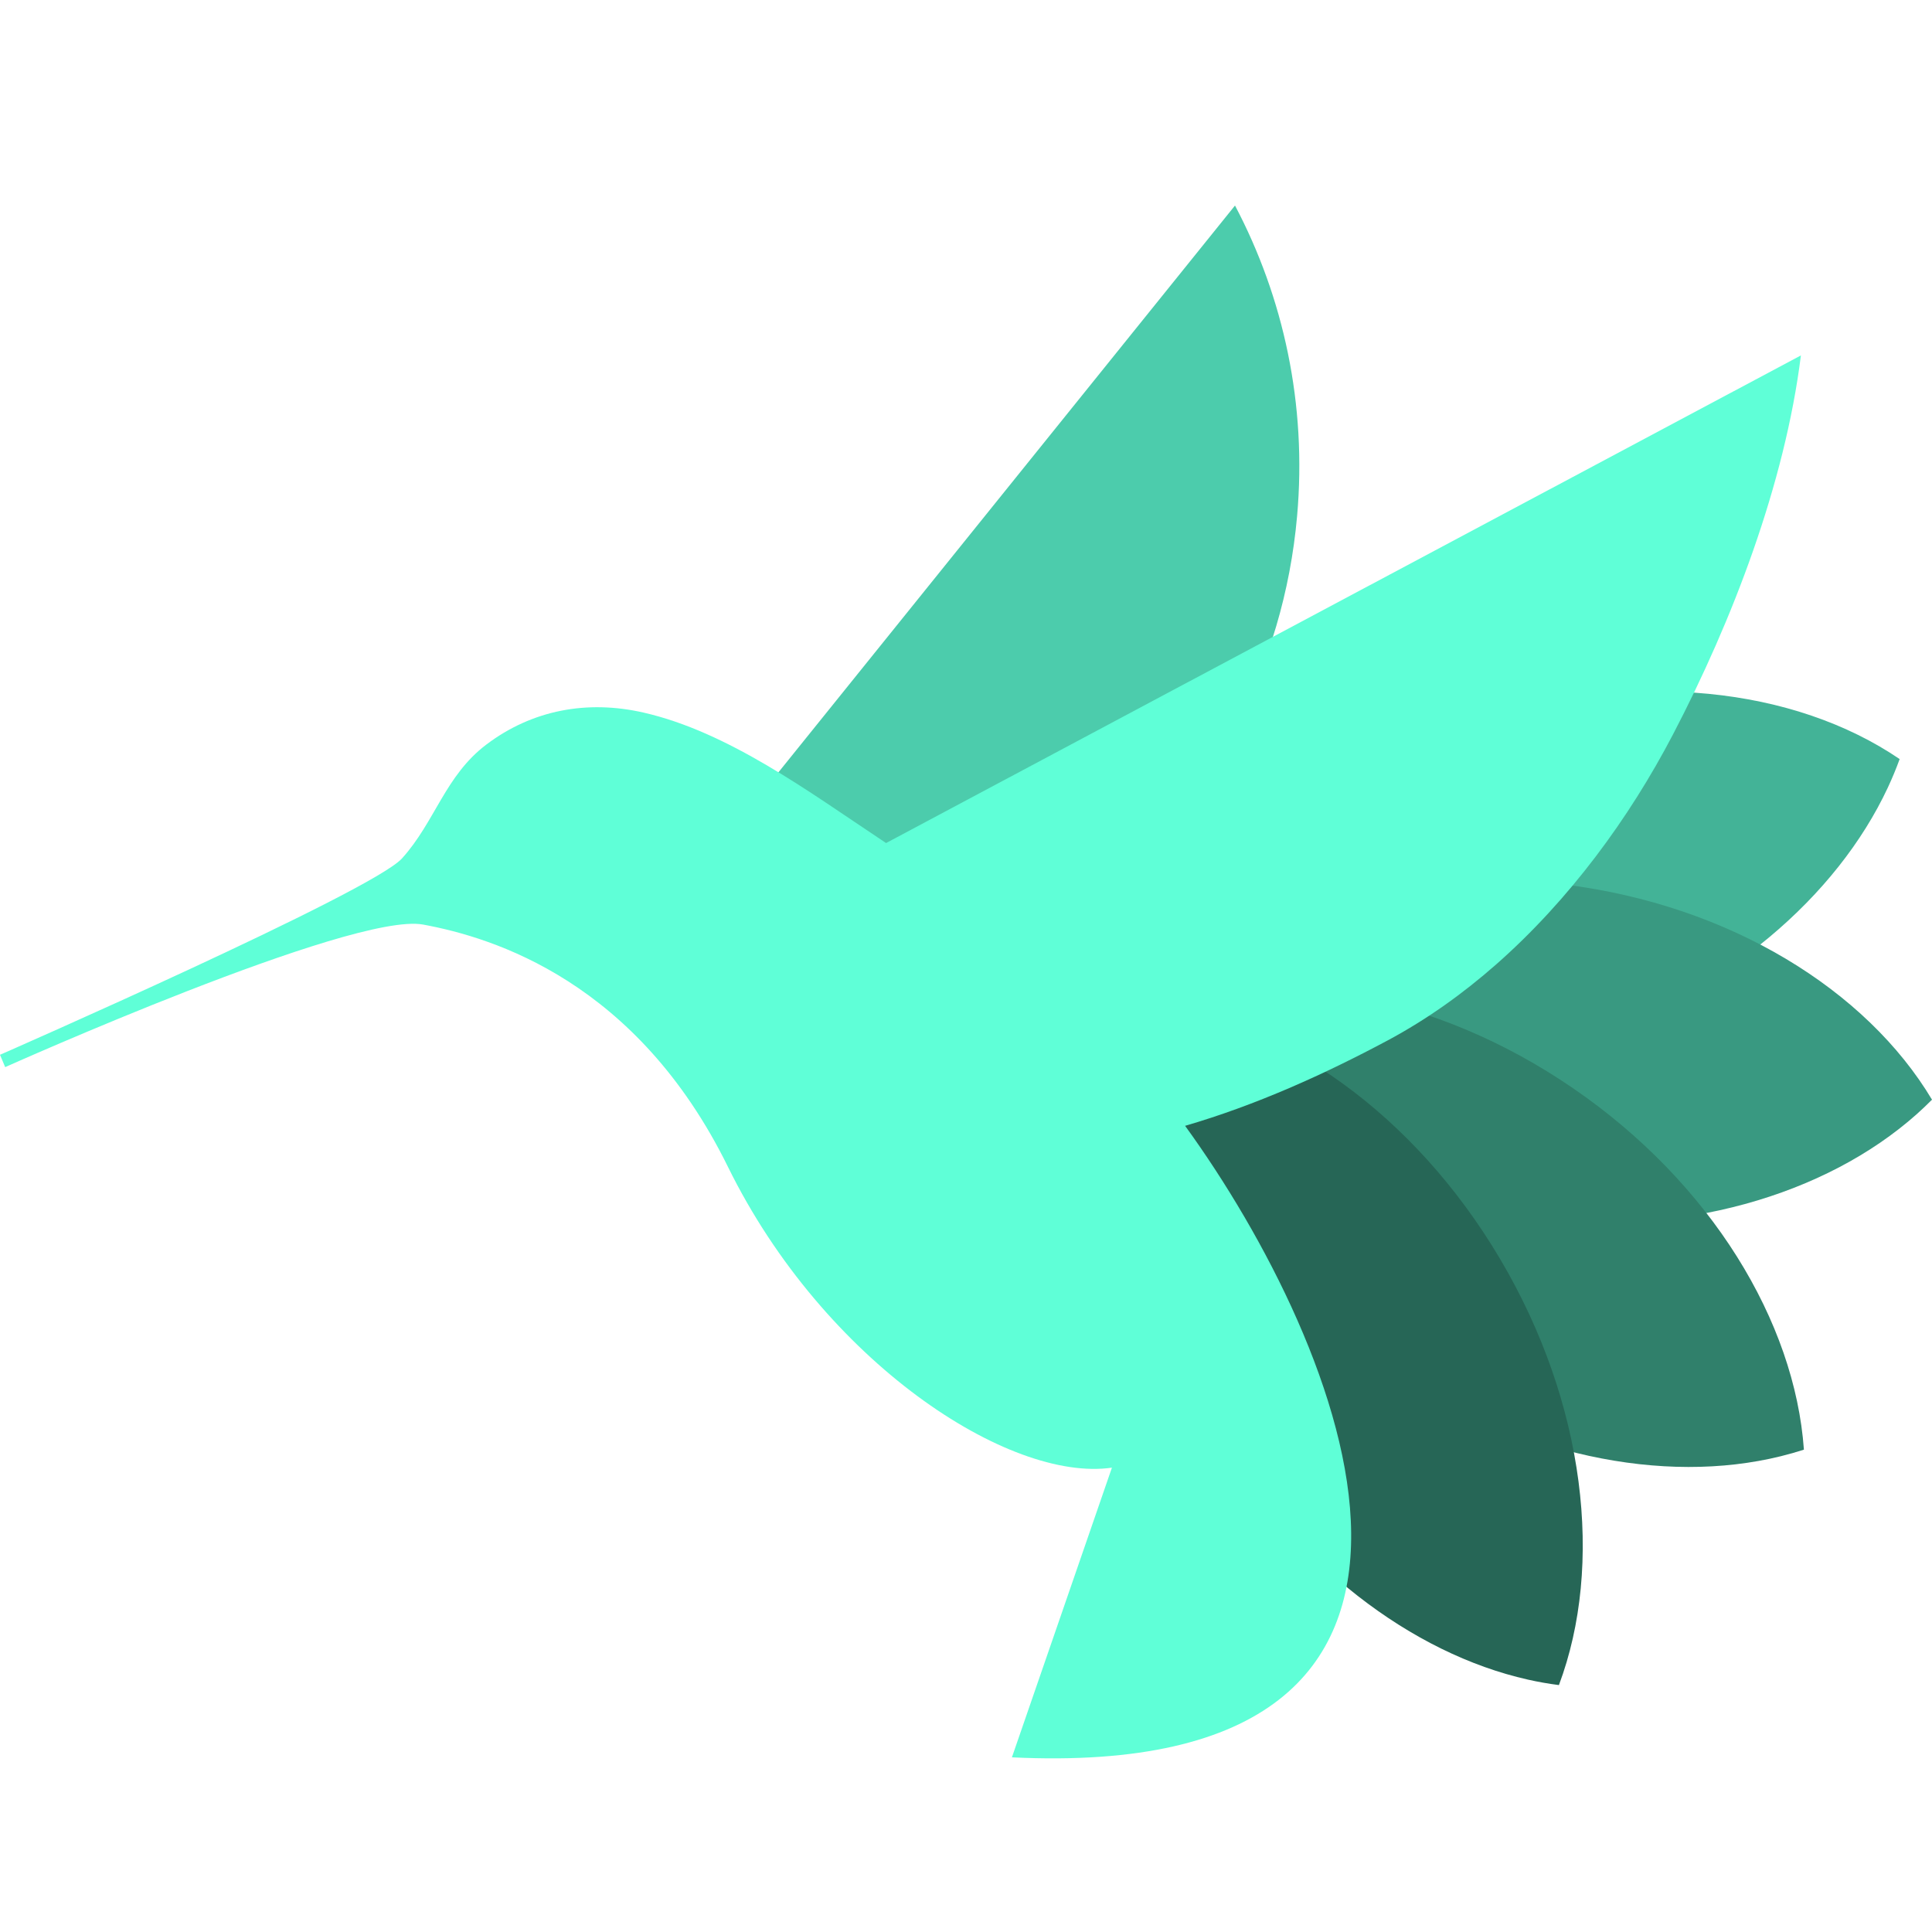
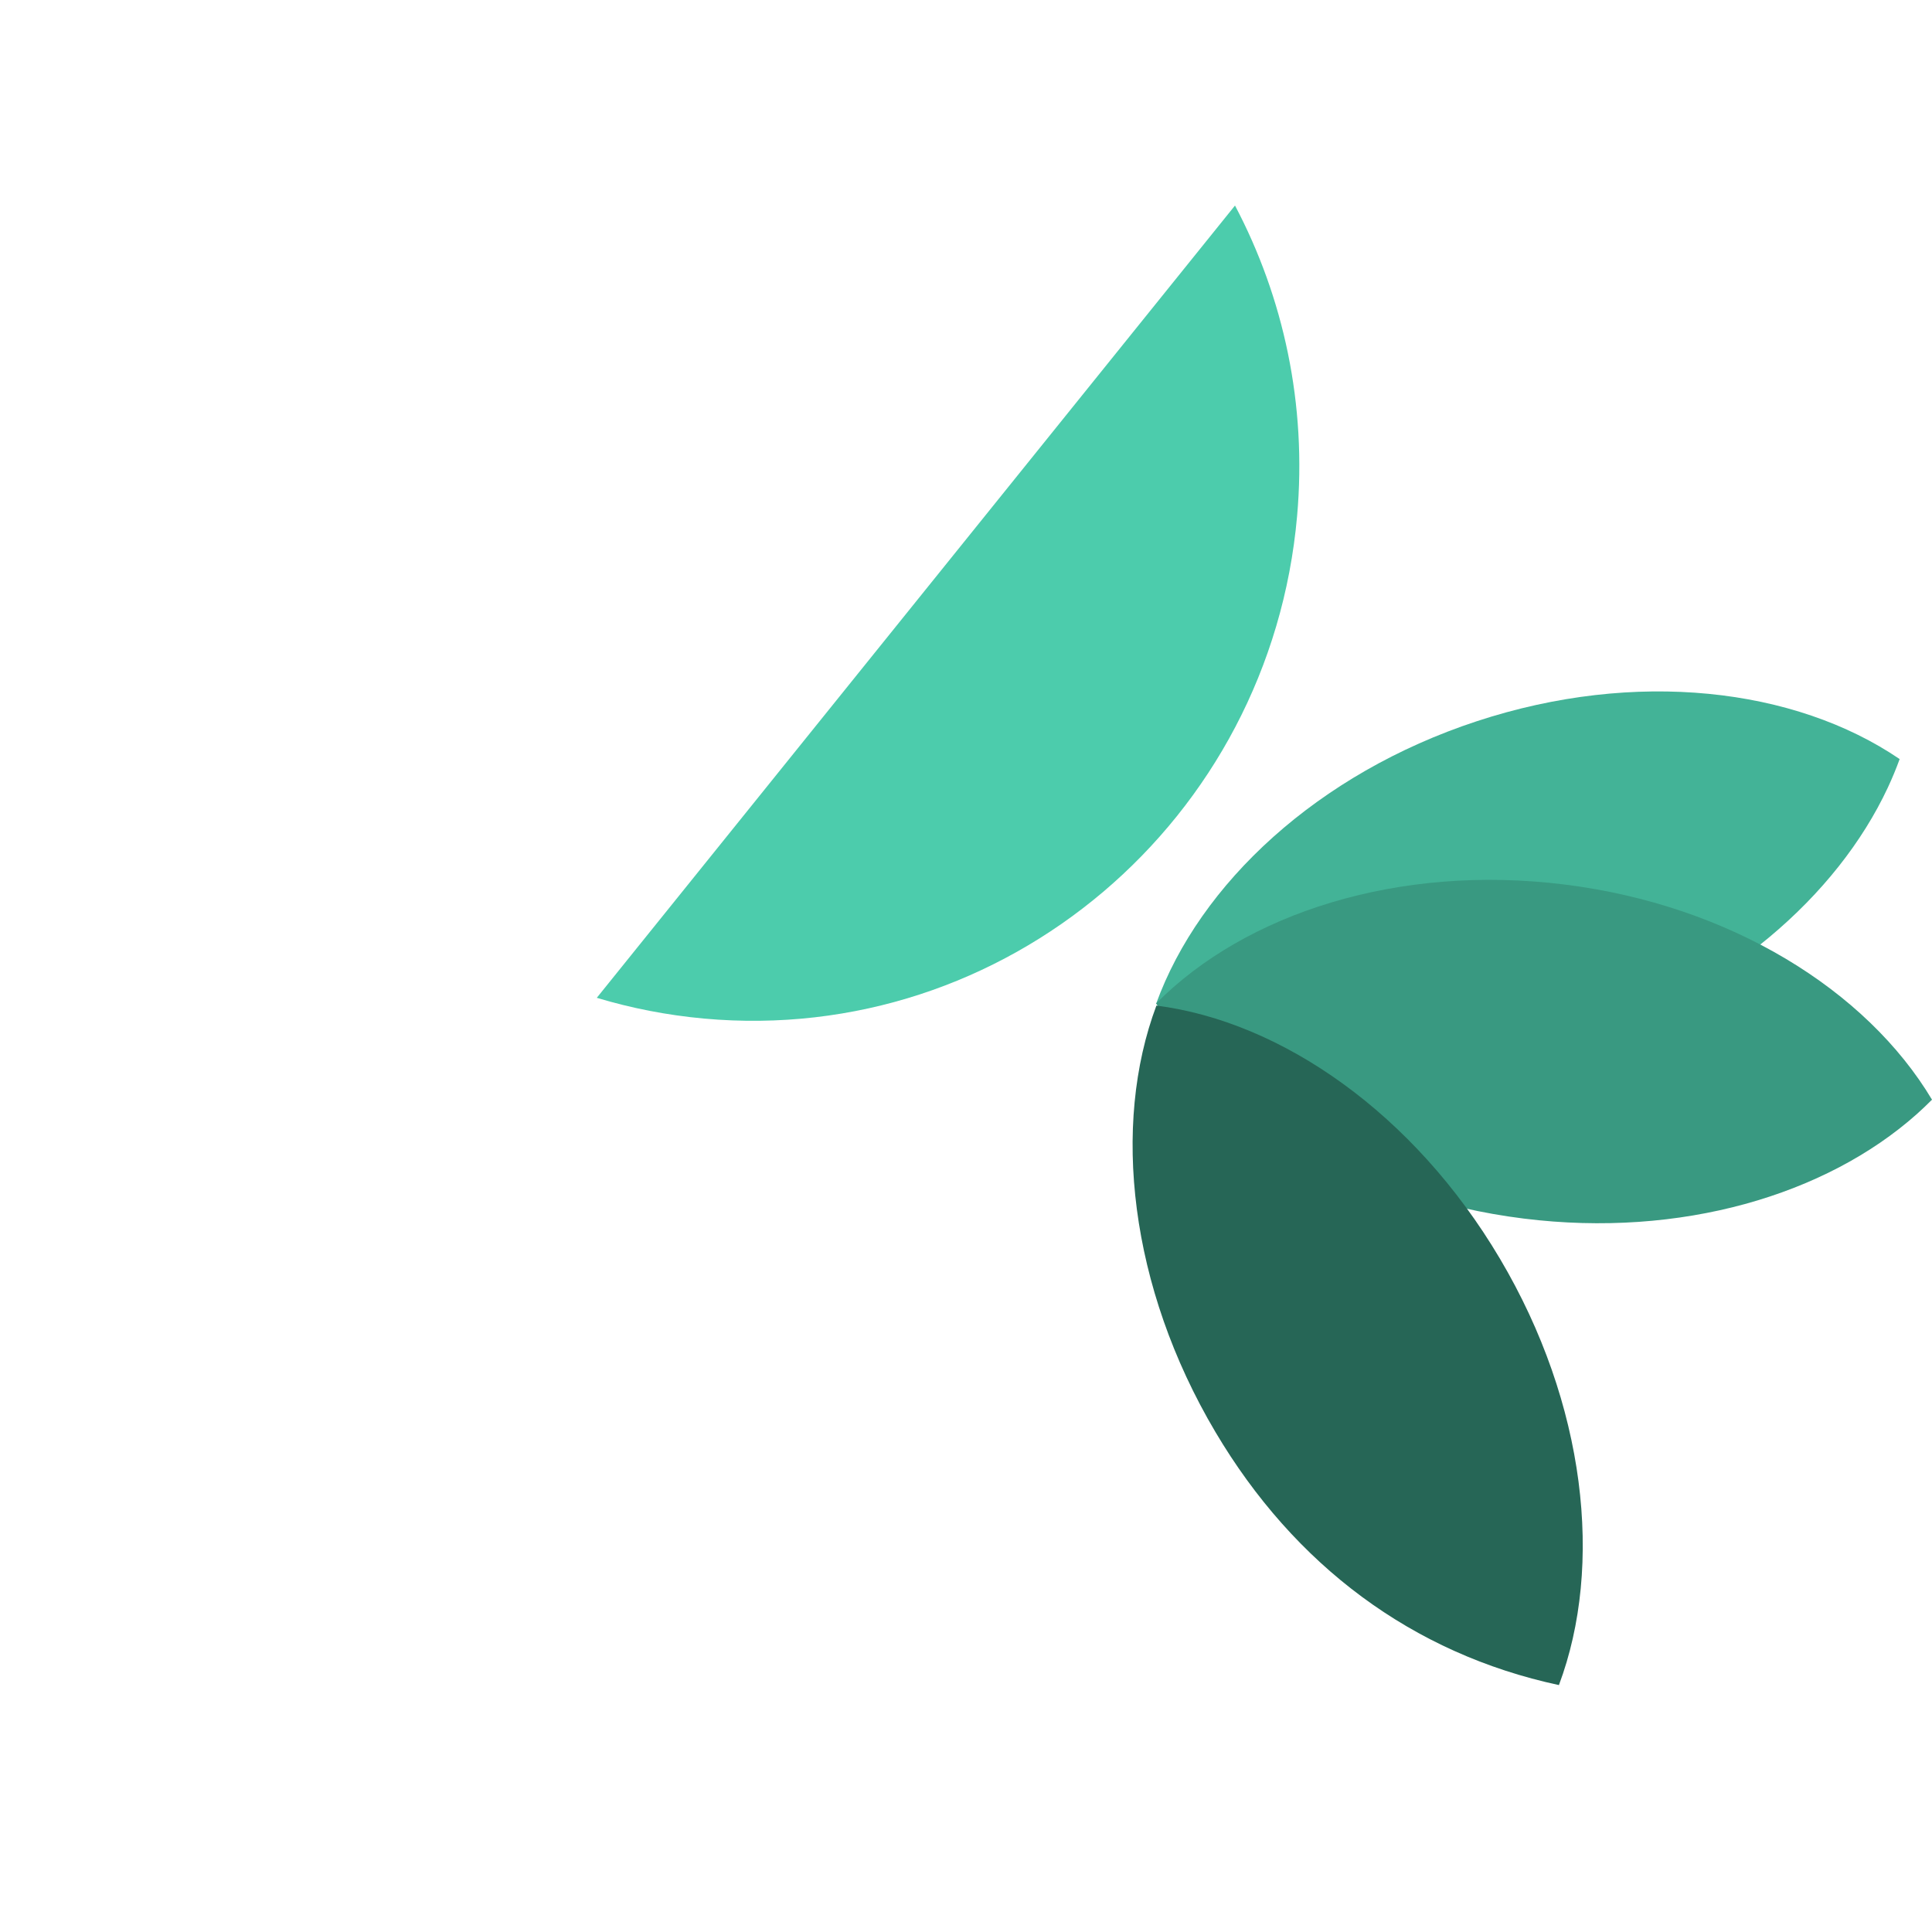
<svg xmlns="http://www.w3.org/2000/svg" width="47" height="47" viewBox="0 0 47 47" fill="none">
  <path fill-rule="evenodd" clip-rule="evenodd" d="M38.415 25.335C34.551 26.606 30.676 26.15 28.126 24.416C29.186 21.494 32.06 18.817 35.924 17.546C39.788 16.275 43.663 16.731 46.213 18.466C46.128 18.7 46.032 18.932 45.924 19.163C44.686 21.808 41.97 24.166 38.415 25.335Z" fill="#43B397" />
  <path fill-rule="evenodd" clip-rule="evenodd" d="M37.073 29.645C33.04 29.145 29.717 27.073 28.126 24.41C30.303 22.214 34.021 21.017 38.053 21.517C42.086 22.017 45.409 24.089 47 26.752C46.88 26.873 46.756 26.99 46.628 27.105C44.414 29.074 40.884 30.118 37.073 29.645Z" fill="#399981" />
-   <path fill-rule="evenodd" clip-rule="evenodd" d="M33.746 33.258C30.381 30.951 28.351 27.572 28.131 24.466C31.054 23.516 34.902 24.166 38.268 26.474C41.634 28.781 43.663 32.16 43.884 35.266C43.701 35.325 43.515 35.378 43.325 35.425C40.481 36.128 36.902 35.421 33.746 33.258Z" fill="#30806B" />
-   <path fill-rule="evenodd" clip-rule="evenodd" d="M29.568 34.837C27.476 31.305 27.041 27.373 28.132 24.463C31.178 24.852 34.397 27.088 36.489 30.62C38.581 34.151 39.016 38.083 37.924 40.993C37.674 40.961 37.422 40.917 37.169 40.86C34.356 40.227 31.488 38.078 29.568 34.837Z" fill="#266656" />
+   <path fill-rule="evenodd" clip-rule="evenodd" d="M29.568 34.837C27.476 31.305 27.041 27.373 28.132 24.463C31.178 24.852 34.397 27.088 36.489 30.62C38.581 34.151 39.016 38.083 37.924 40.993C34.356 40.227 31.488 38.078 29.568 34.837Z" fill="#266656" />
  <path fill-rule="evenodd" clip-rule="evenodd" d="M31.555 12.551C30.9 19.968 24.441 25.443 17.127 24.779C16.226 24.697 15.353 24.525 14.518 24.274L30.044 5C31.224 7.237 31.795 9.836 31.555 12.551Z" fill="#4CCCAC" />
-   <path fill-rule="evenodd" clip-rule="evenodd" d="M21.556 20.509C21.518 20.483 21.479 20.458 21.441 20.432C19.687 19.269 17.721 17.806 15.655 17.335C14.289 17.023 12.95 17.267 11.83 18.114C10.828 18.872 10.582 19.996 9.779 20.883C9.042 21.699 0 25.66 0 25.66L0.126 25.96C0.126 25.96 8.573 22.175 10.293 22.492C12.014 22.81 15.493 23.881 17.709 28.386C20.044 33.134 24.547 36.067 27.05 35.704L24.617 42.751C37.145 43.359 32.692 32.71 28.83 27.388C30.55 26.887 32.219 26.134 33.759 25.31C34.701 24.806 35.583 24.178 36.398 23.461C38.171 21.9 39.63 19.915 40.701 17.863C42.141 15.106 43.42 11.772 43.811 8.646C43.811 8.646 30.223 15.889 21.556 20.509Z" fill="#5FFFD7" />
</svg>